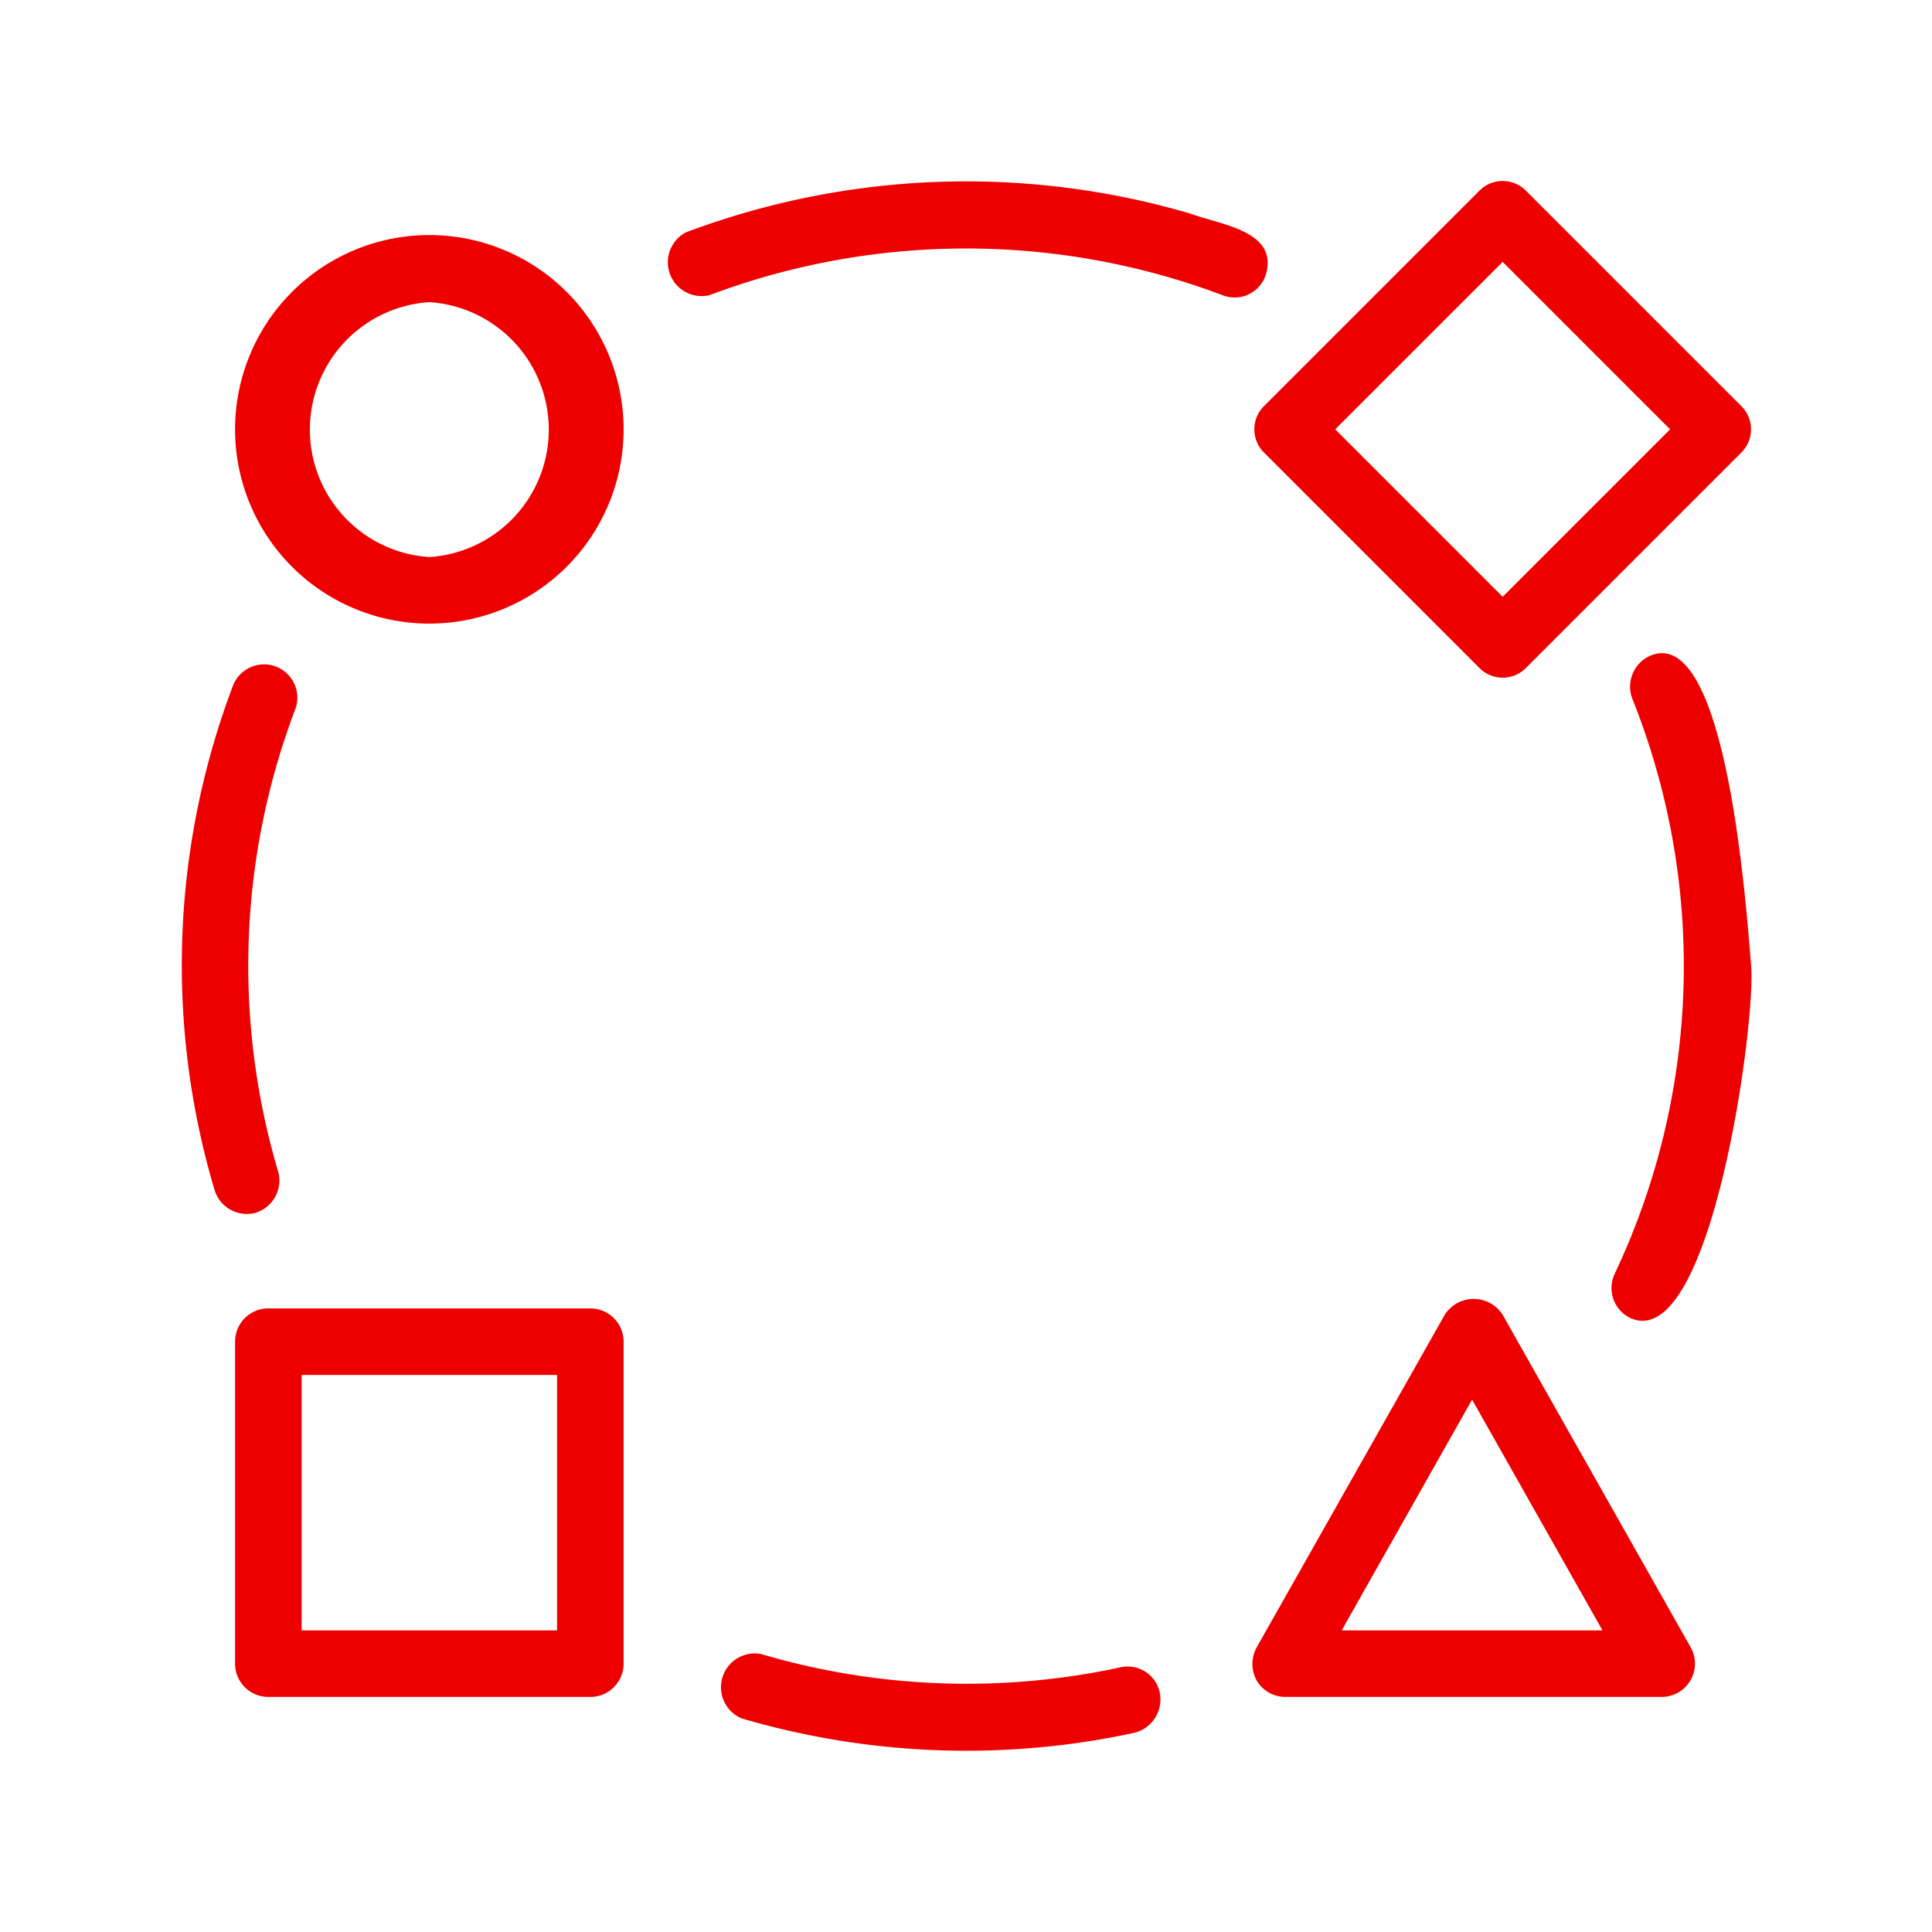
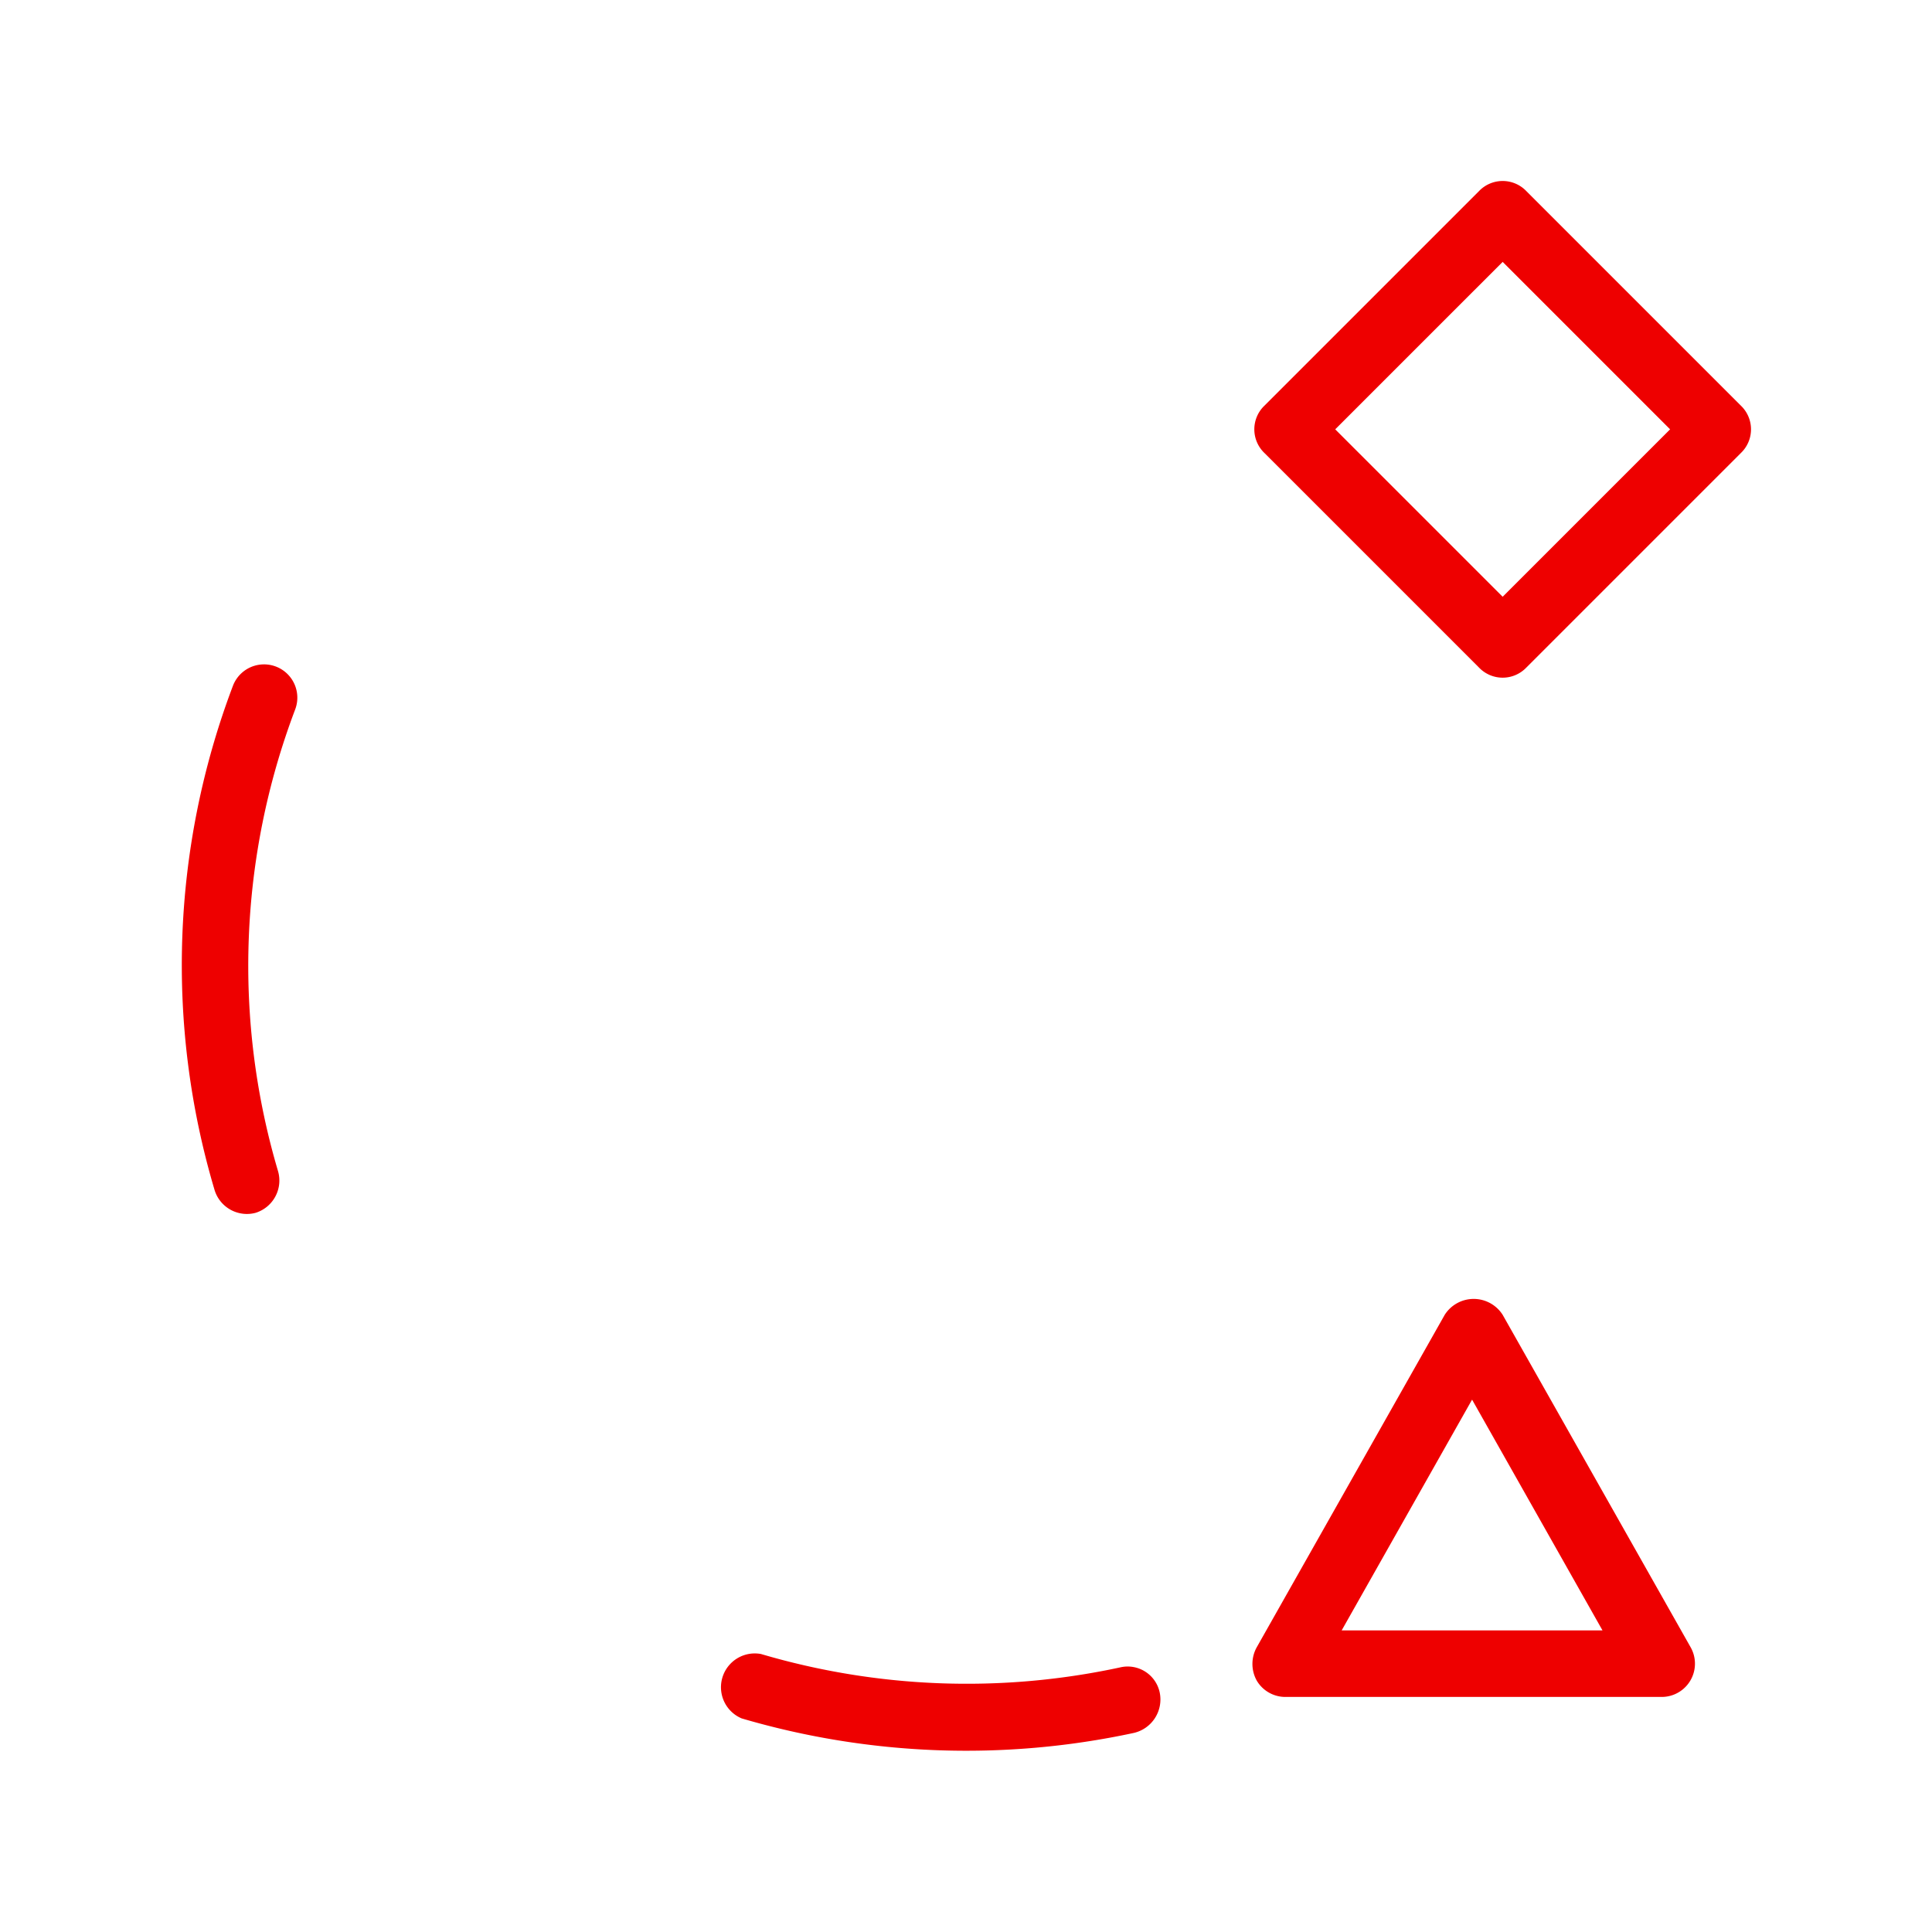
<svg xmlns="http://www.w3.org/2000/svg" id="e2ea5c87-2e47-491d-a543-6006220c010e" data-name="Icon" viewBox="0 0 36 36">
  <defs>
    <style>
      .e7b7e689-ec66-4209-99a2-2b08bb492beb {
        fill: #e00;
      }
    </style>
  </defs>
  <g>
    <path class="e7b7e689-ec66-4209-99a2-2b08bb492beb" d="M28,24.5a.64.64,0,0,0-1.08,0l-3.5,6.19a.64.64,0,0,0,0,.63.62.62,0,0,0,.54.3h7a.62.62,0,0,0,.54-.93Zm-3,5.88,2.43-4.3,2.43,4.3Z" />
-     <path class="e7b7e689-ec66-4209-99a2-2b08bb492beb" d="M8,4.38a3.62,3.62,0,0,0,0,7.24A3.62,3.62,0,0,0,8,4.38Zm0,6A2.38,2.38,0,0,1,8,5.63,2.38,2.38,0,0,1,8,10.38Z" />
-     <path class="e7b7e689-ec66-4209-99a2-2b08bb492beb" d="M11,24.38H5a.62.62,0,0,0-.62.62v6a.62.62,0,0,0,.62.62h6a.62.62,0,0,0,.62-.62V25A.62.62,0,0,0,11,24.38Zm-.62,6H5.62V25.62h4.76Z" />
    <path class="e7b7e689-ec66-4209-99a2-2b08bb492beb" d="M27.56,12.44a.61.61,0,0,0,.88,0l4-4a.61.61,0,0,0,0-.88l-4-4a.61.61,0,0,0-.88,0l-4,4a.61.61,0,0,0,0,.88ZM28,4.88,31.12,8,28,11.12,24.88,8Z" />
-     <path class="e7b7e689-ec66-4209-99a2-2b08bb492beb" d="M23.58,5.14c.27-.84-.84-.95-1.4-1.16a14.83,14.83,0,0,0-9.4.35.63.63,0,0,0,.44,1.17,13.57,13.57,0,0,1,9.56,0A.61.61,0,0,0,23.58,5.14Z" />
    <path class="e7b7e689-ec66-4209-99a2-2b08bb492beb" d="M4.76,22.6a.63.63,0,0,0,.42-.78,13.48,13.48,0,0,1,.32-8.6.62.62,0,0,0-1.16-.44A14.69,14.69,0,0,0,4,22.18.63.63,0,0,0,4.76,22.6Z" />
    <path class="e7b7e689-ec66-4209-99a2-2b08bb492beb" d="M20.87,31.07a13.54,13.54,0,0,1-6.69-.25.63.63,0,0,0-.36,1.2,14.84,14.84,0,0,0,7.31.27.64.64,0,0,0,.48-.75A.61.61,0,0,0,20.87,31.07Z" />
-     <path class="e7b7e689-ec66-4209-99a2-2b08bb492beb" d="M30.77,12.21a.63.63,0,0,0-.35.82,13.41,13.41,0,0,1-.33,10.7.62.62,0,0,0,.29.83c1.5.67,2.34-5.49,2.25-6.56S32.18,11.67,30.77,12.21Z" />
  </g>
</svg>